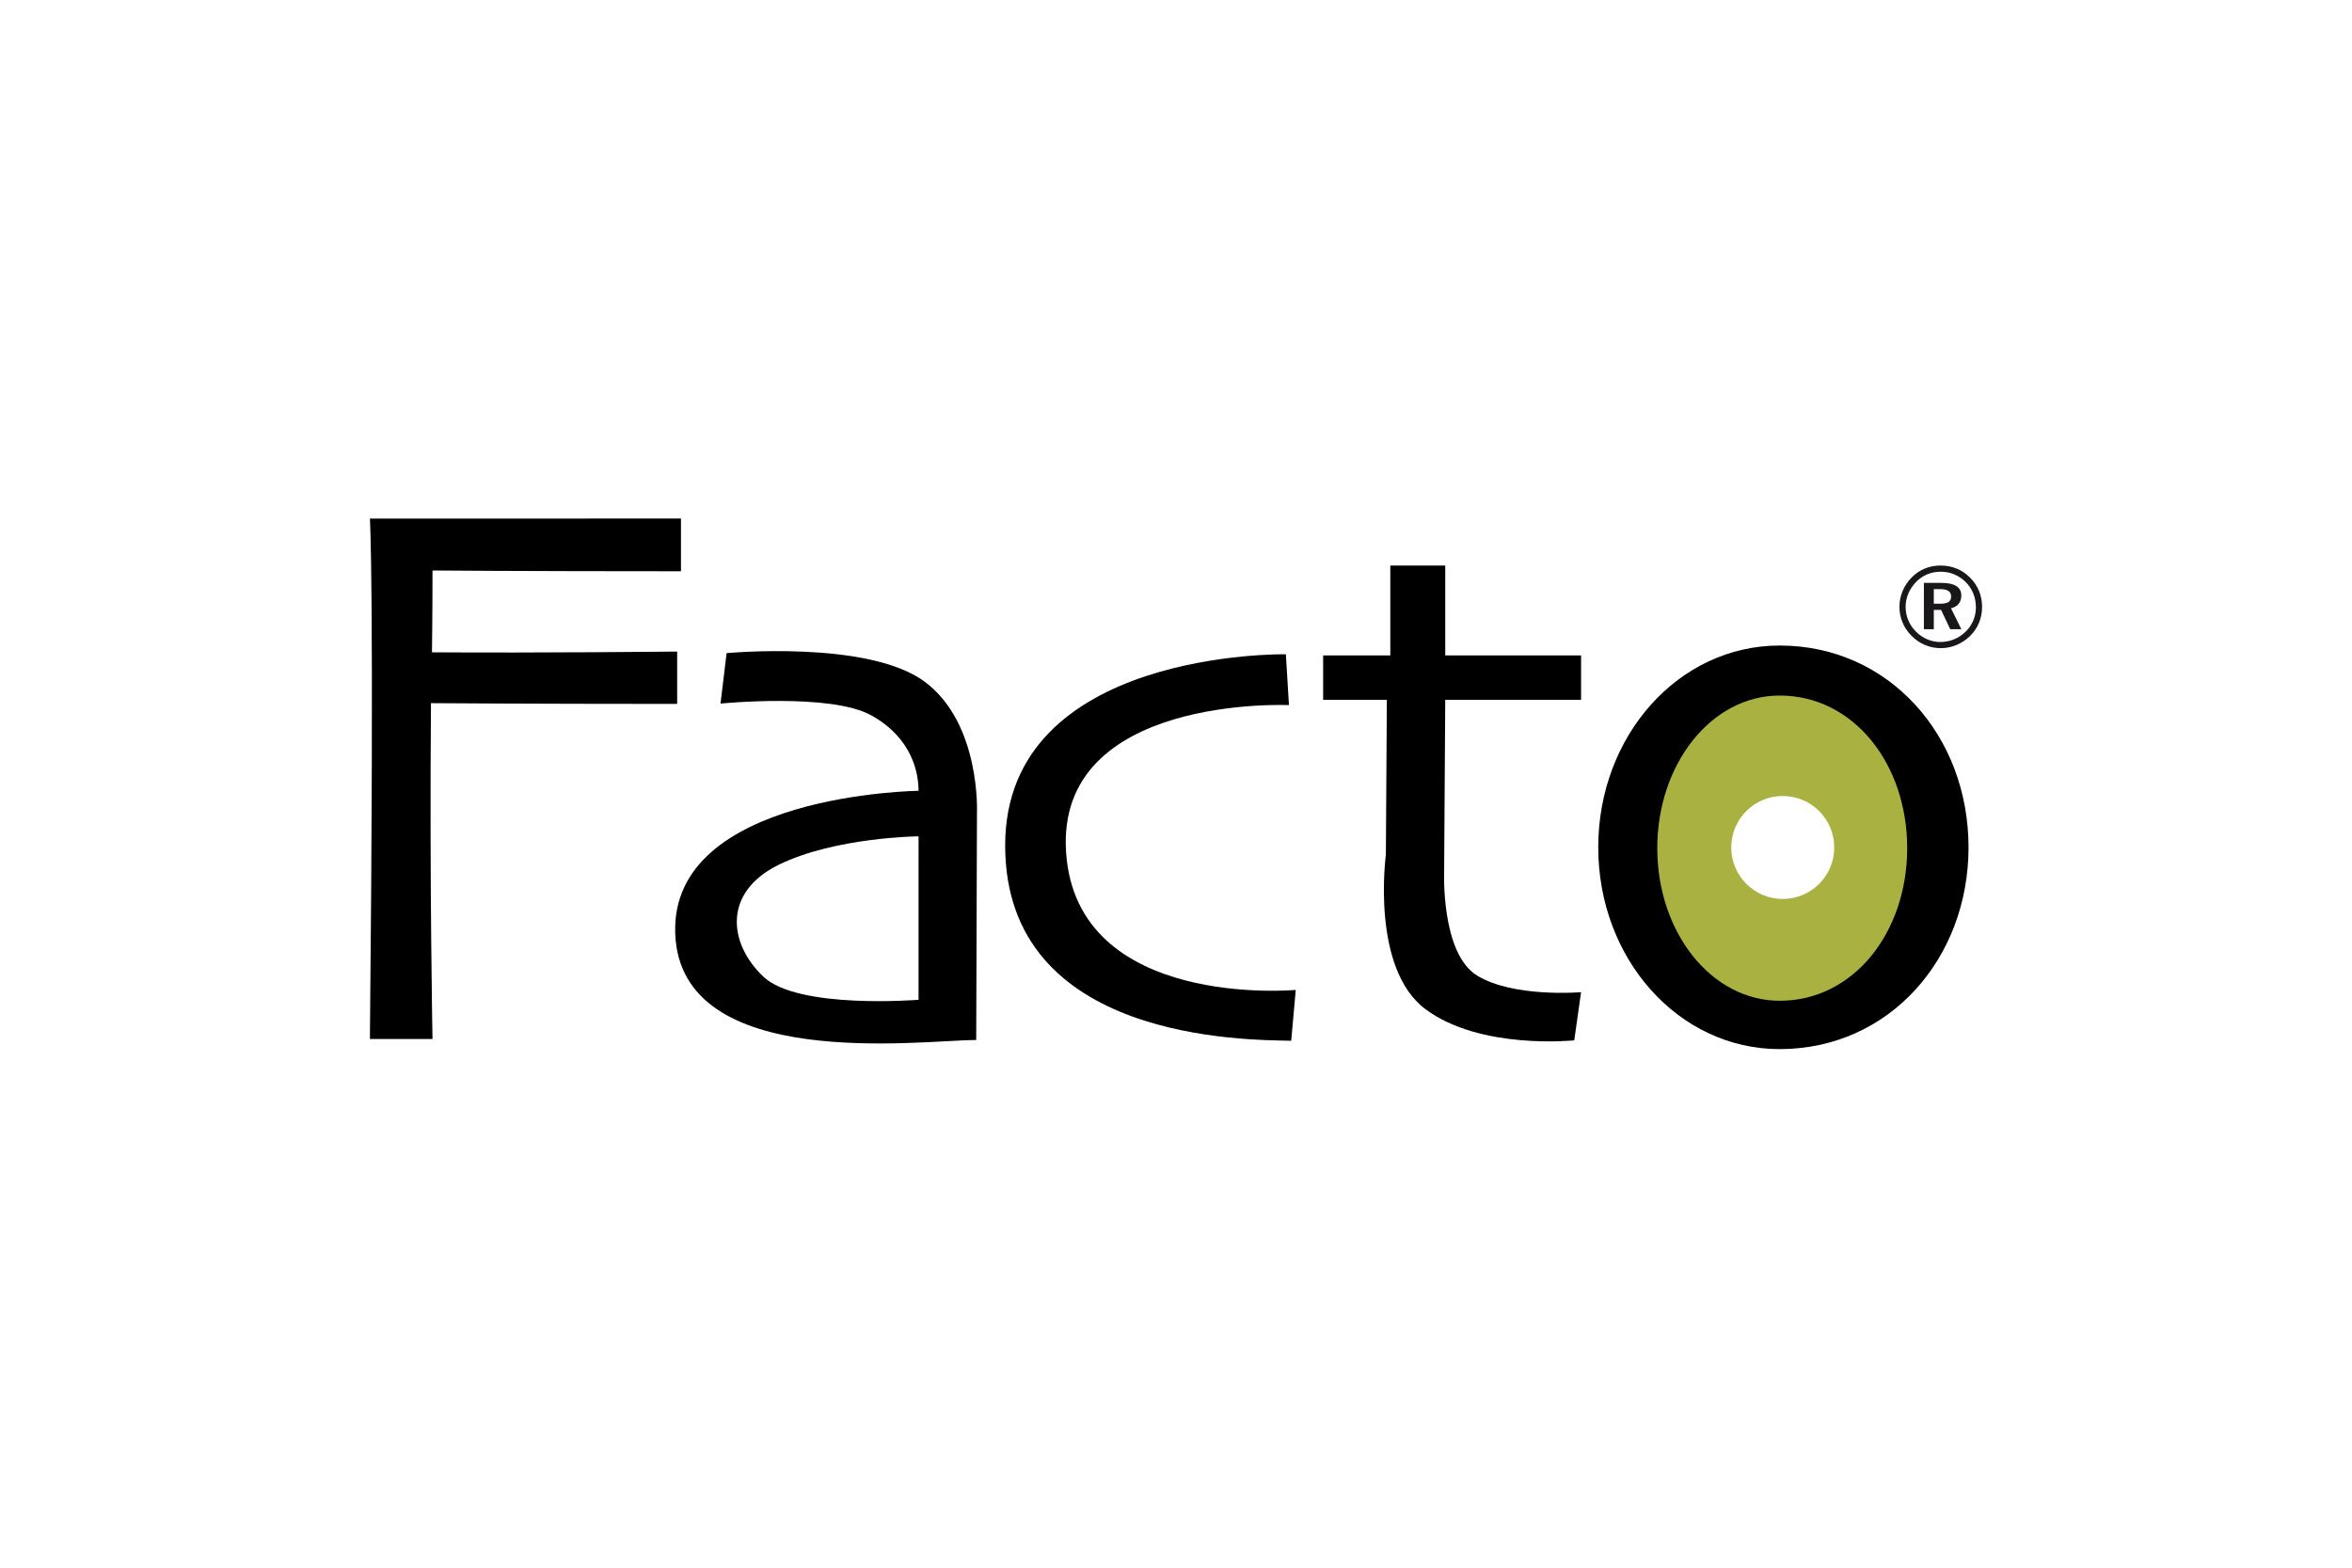
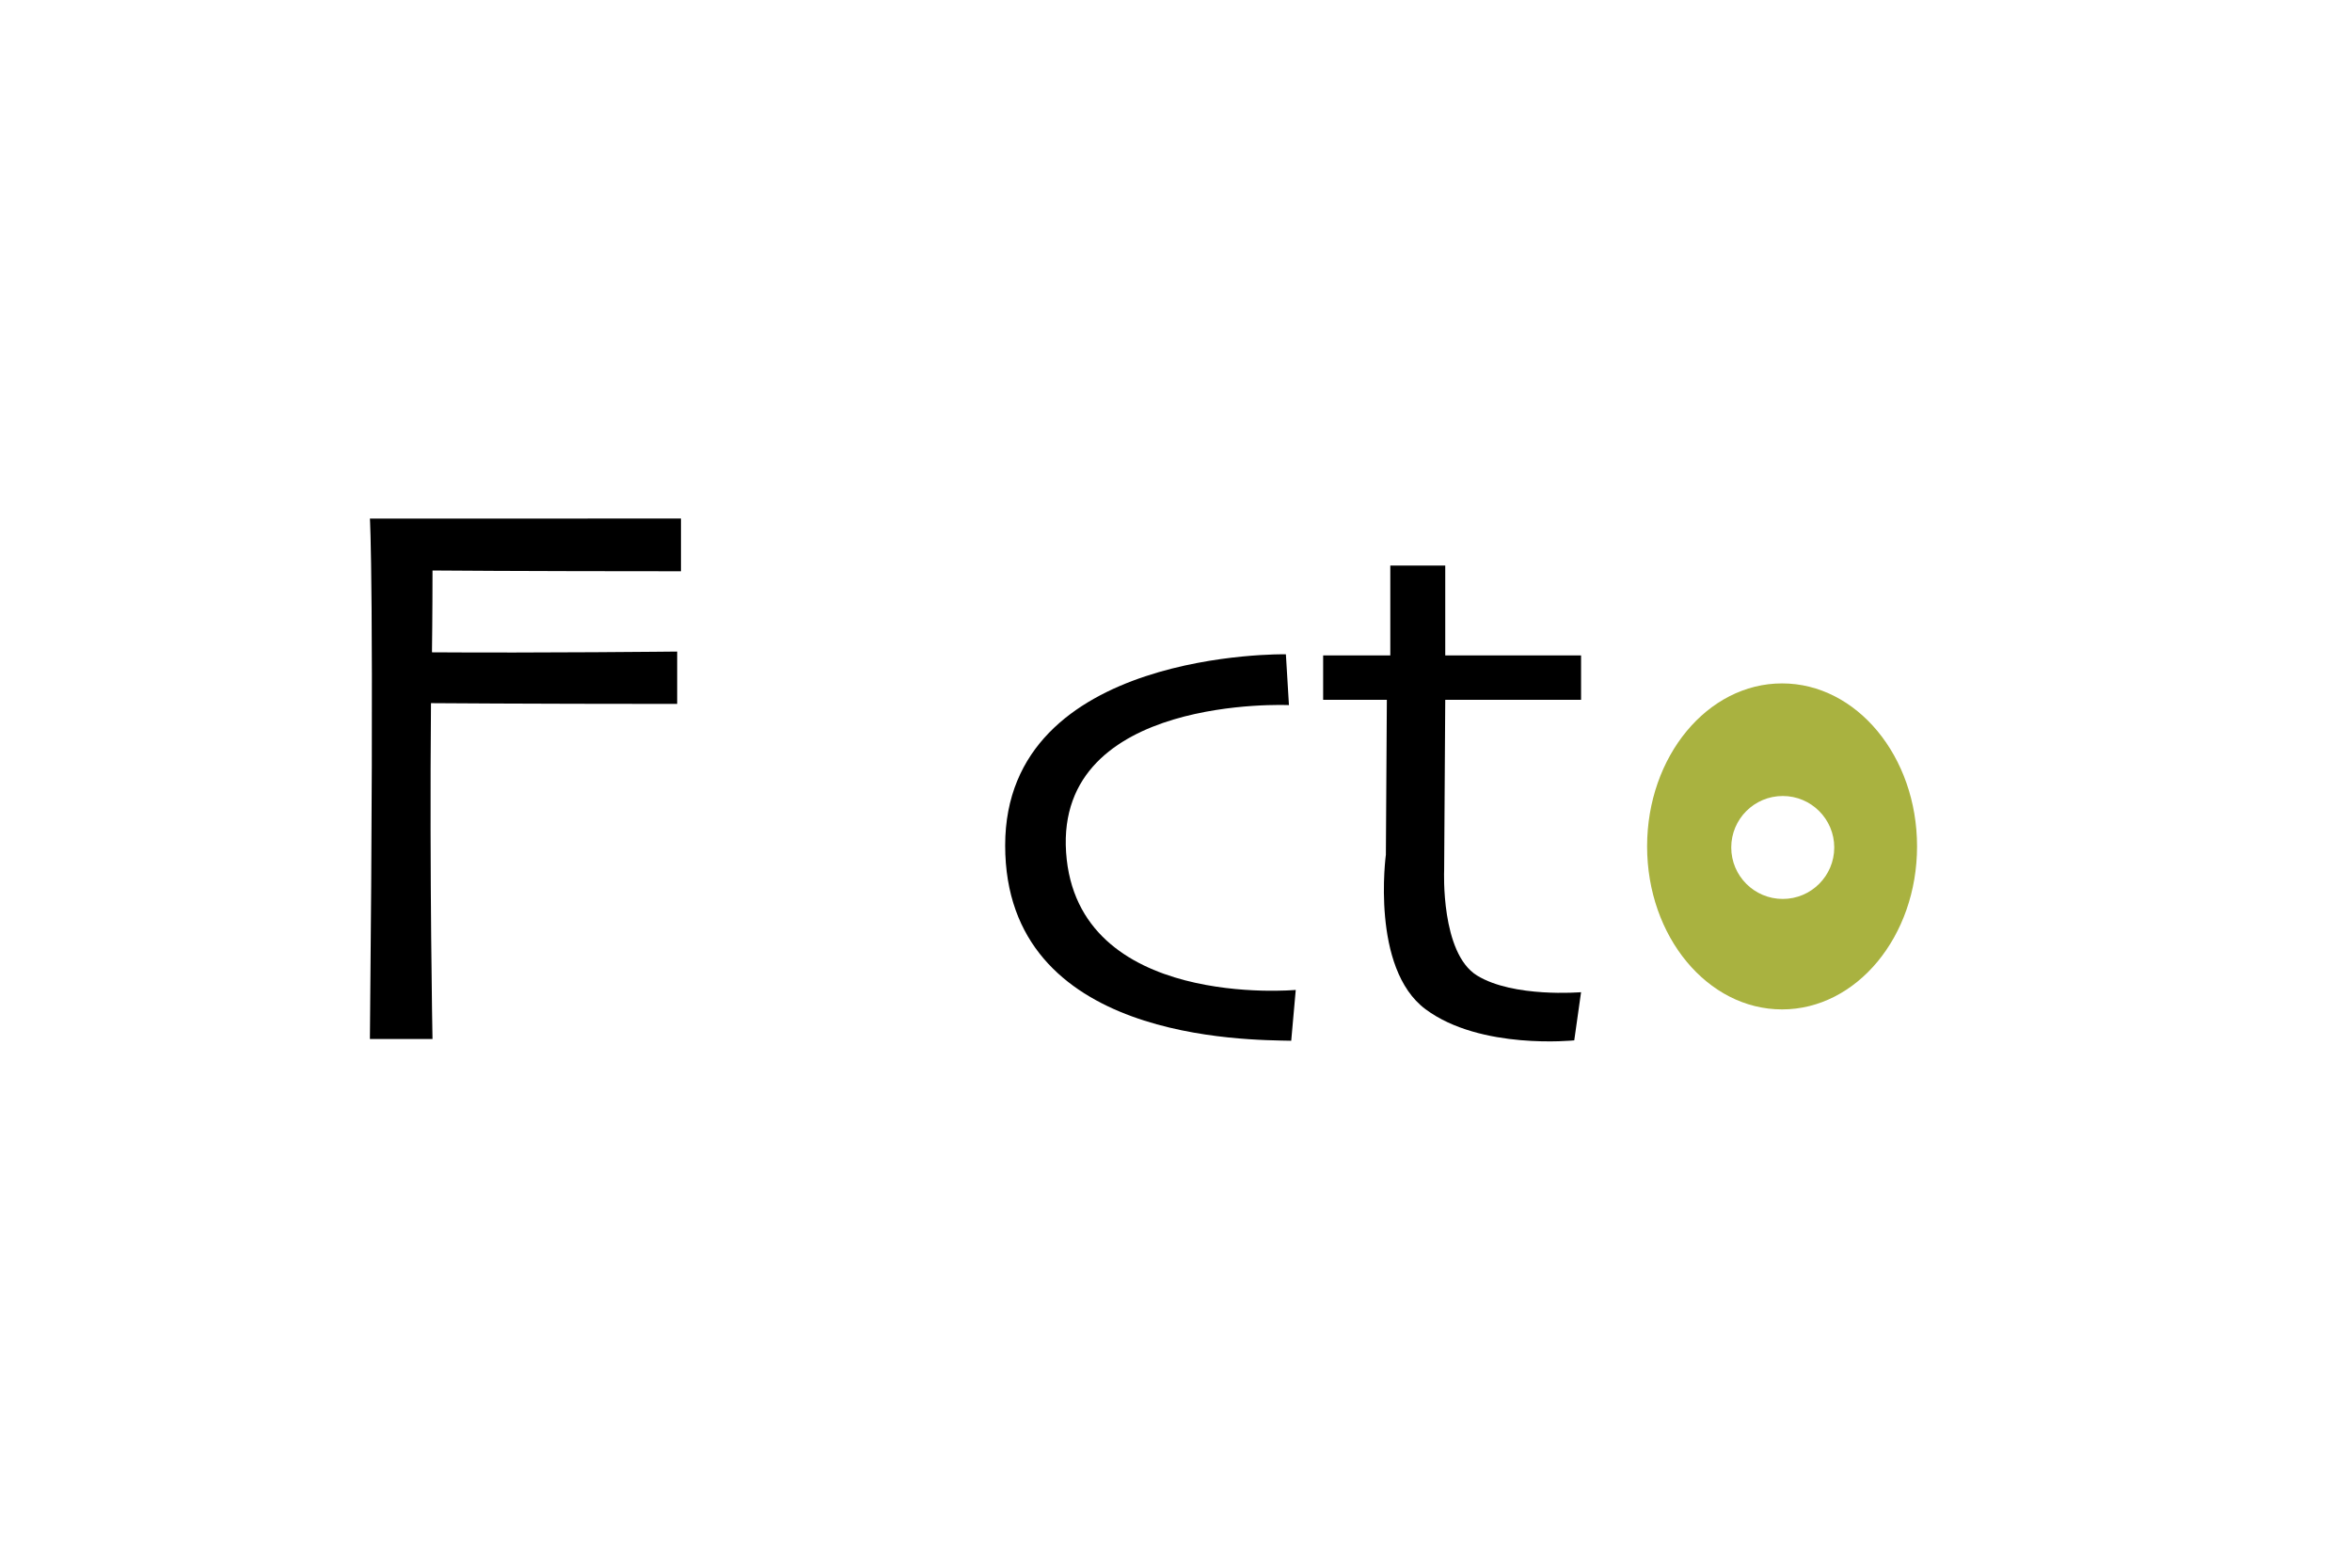
<svg xmlns="http://www.w3.org/2000/svg" version="1.1" id="Layer_1" x="0px" y="0px" width="150px" height="100px" viewBox="0 0 150 100" style="enable-background:new 0 0 150 100;" xml:space="preserve">
  <style type="text/css">
	.st0{fill:#76391B;}
	.st1{fill:#F38B00;}
	.st2{fill:#E94E74;}
	.st3{fill:#806256;}
	.st4{fill:#F7B334;}
	.st5{fill:#58595B;}
	.st6{fill:#ED2024;}
	.st7{fill:#010101;}
	.st8{fill:none;}
	.st9{fill:none;stroke:#1D1E1C;stroke-width:7;stroke-miterlimit:10;}
	.st10{fill:#D5D5D6;}
	.st11{fill:#020202;}
	.st12{fill:#880063;}
	.st13{fill:#A97C50;}
	.st14{fill:#385D81;}
	.st15{fill:#193152;}
	.st16{fill:#A9B240;}
	.st17{fill:#1A171B;}
	.st18{clip-path:url(#SVGID_2_);}
	.st19{clip-path:url(#SVGID_4_);fill:#231F20;}
</style>
  <g>
    <g>
      <path class="st16" d="M113.652,43.593c-4.753,0-8.607,4.656-8.607,10.398    c0,5.741,3.854,10.397,8.607,10.397c4.755,0,8.609-4.656,8.609-10.397    C122.261,48.249,118.407,43.593,113.652,43.593z M113.696,57.342    c-1.814,0-3.285-1.471-3.285-3.284c0-1.813,1.47-3.283,3.285-3.283    c1.811,0,3.284,1.47,3.284,3.283C116.98,55.872,115.507,57.342,113.696,57.342z" />
      <g>
        <path d="M23.591,33.079c0,0,0.288,4.225,0,33.196h3.992c0,0-0.194-10.254-0.097-21.422     c0,0,5.969,0.047,15.701,0.049v-3.34c0,0-8.777,0.096-15.638,0.048     c0,0,0.034-2.434,0.034-5.219c0,0,5.589,0.049,15.846,0.049v-3.362     C43.43,33.079,33.387,33.079,23.591,33.079z" />
        <path d="M82.008,41.735c0,0-17.903-0.327-17.903,12.194     c0,12.522,15.455,12.396,18.243,12.459l0.289-3.242c0,0-13.978,1.287-14.647-8.781     c-0.669-10.068,14.213-9.388,14.213-9.388L82.008,41.735z" />
        <path d="M88.667,36.074v5.733h-4.283v2.831h4.063l-0.062,9.883     c0,0-0.983,7.244,2.531,9.857c3.514,2.614,9.483,1.984,9.483,1.984l0.434-3.072     c0,0-4.309,0.367-6.635-1.064c-2.325-1.431-2.097-6.698-2.097-6.698     l0.07-10.89h8.662v-2.831h-8.662v-5.733H88.667z" />
-         <path d="M58.983,43.493c-3.592-2.682-12.644-1.831-12.644-1.831l-0.388,3.218     c0,0,7.011-0.698,9.62,0.754c2.608,1.451,3.01,3.676,3.01,4.81     c0,0-15.839,0.185-15.518,9.103c0.322,8.918,15.76,6.792,19.195,6.792     l0.048-14.451C62.306,51.889,62.575,46.175,58.983,43.493z M58.581,63.774     c0,0-7.678,0.628-9.898-1.475c-2.22-2.103-2.607-5.38,0.985-7.14     c3.593-1.761,8.913-1.812,8.913-1.812V63.774z" />
-         <path d="M113.496,41.177c-6.452,0-11.567,5.763-11.567,12.872     s5.115,12.872,11.567,12.872c6.98,0,12.048-5.763,12.048-12.872     S120.476,41.177,113.496,41.177z M113.501,63.837c-4.354,0-7.807-4.358-7.807-9.735     c0-5.376,3.453-9.735,7.807-9.735c4.71,0,8.131,4.358,8.131,9.735     C121.632,59.478,118.212,63.837,113.501,63.837z" />
        <g>
-           <path class="st17" d="M123.769,36.074c0.364,0,0.706,0.067,1.028,0.199      c0.322,0.133,0.609,0.329,0.86,0.589c0.245,0.247,0.432,0.528,0.56,0.841      c0.128,0.315,0.192,0.649,0.192,1.003c0,0.364-0.065,0.704-0.197,1.022      c-0.132,0.319-0.324,0.6-0.575,0.845c-0.257,0.249-0.545,0.44-0.866,0.573      c-0.32,0.133-0.655,0.199-1.002,0.199c-0.349,0-0.684-0.068-1.006-0.204      c-0.322-0.136-0.609-0.334-0.86-0.59c-0.25-0.252-0.44-0.536-0.571-0.851      c-0.13-0.316-0.195-0.647-0.195-0.994c0-0.349,0.069-0.686,0.205-1.012      c0.137-0.326,0.333-0.616,0.589-0.873c0.247-0.247,0.526-0.433,0.836-0.559      C123.076,36.137,123.411,36.074,123.769,36.074z M123.773,36.469      c-0.305,0-0.589,0.054-0.852,0.162c-0.262,0.108-0.499,0.267-0.71,0.478      c-0.218,0.222-0.386,0.471-0.503,0.746c-0.117,0.274-0.176,0.559-0.176,0.856      c0,0.296,0.055,0.578,0.167,0.847c0.111,0.27,0.272,0.51,0.483,0.723      c0.213,0.216,0.453,0.381,0.723,0.497c0.271,0.117,0.548,0.174,0.831,0.174      c0.308,0,0.6-0.055,0.876-0.167c0.275-0.111,0.524-0.275,0.744-0.49      c0.211-0.203,0.373-0.438,0.487-0.704c0.113-0.267,0.17-0.548,0.17-0.844      c0-0.315-0.054-0.608-0.162-0.879c-0.108-0.27-0.267-0.514-0.477-0.73      c-0.22-0.218-0.467-0.384-0.737-0.497      C124.366,36.526,124.078,36.469,123.773,36.469z M122.696,37.182h1.137      c0.411,0,0.723,0.067,0.934,0.203c0.212,0.135,0.317,0.334,0.317,0.597      c0,0.216-0.057,0.395-0.171,0.536c-0.113,0.142-0.276,0.235-0.487,0.28      l0.659,1.339h-0.708l-0.586-1.235h-0.461v1.235h-0.633V37.182z M123.329,37.58      v0.93h0.418c0.238,0,0.413-0.036,0.522-0.109      c0.11-0.072,0.165-0.187,0.165-0.344c0-0.163-0.057-0.284-0.172-0.361      c-0.114-0.077-0.295-0.116-0.542-0.116H123.329z" />
-         </g>
+           </g>
      </g>
    </g>
  </g>
</svg>